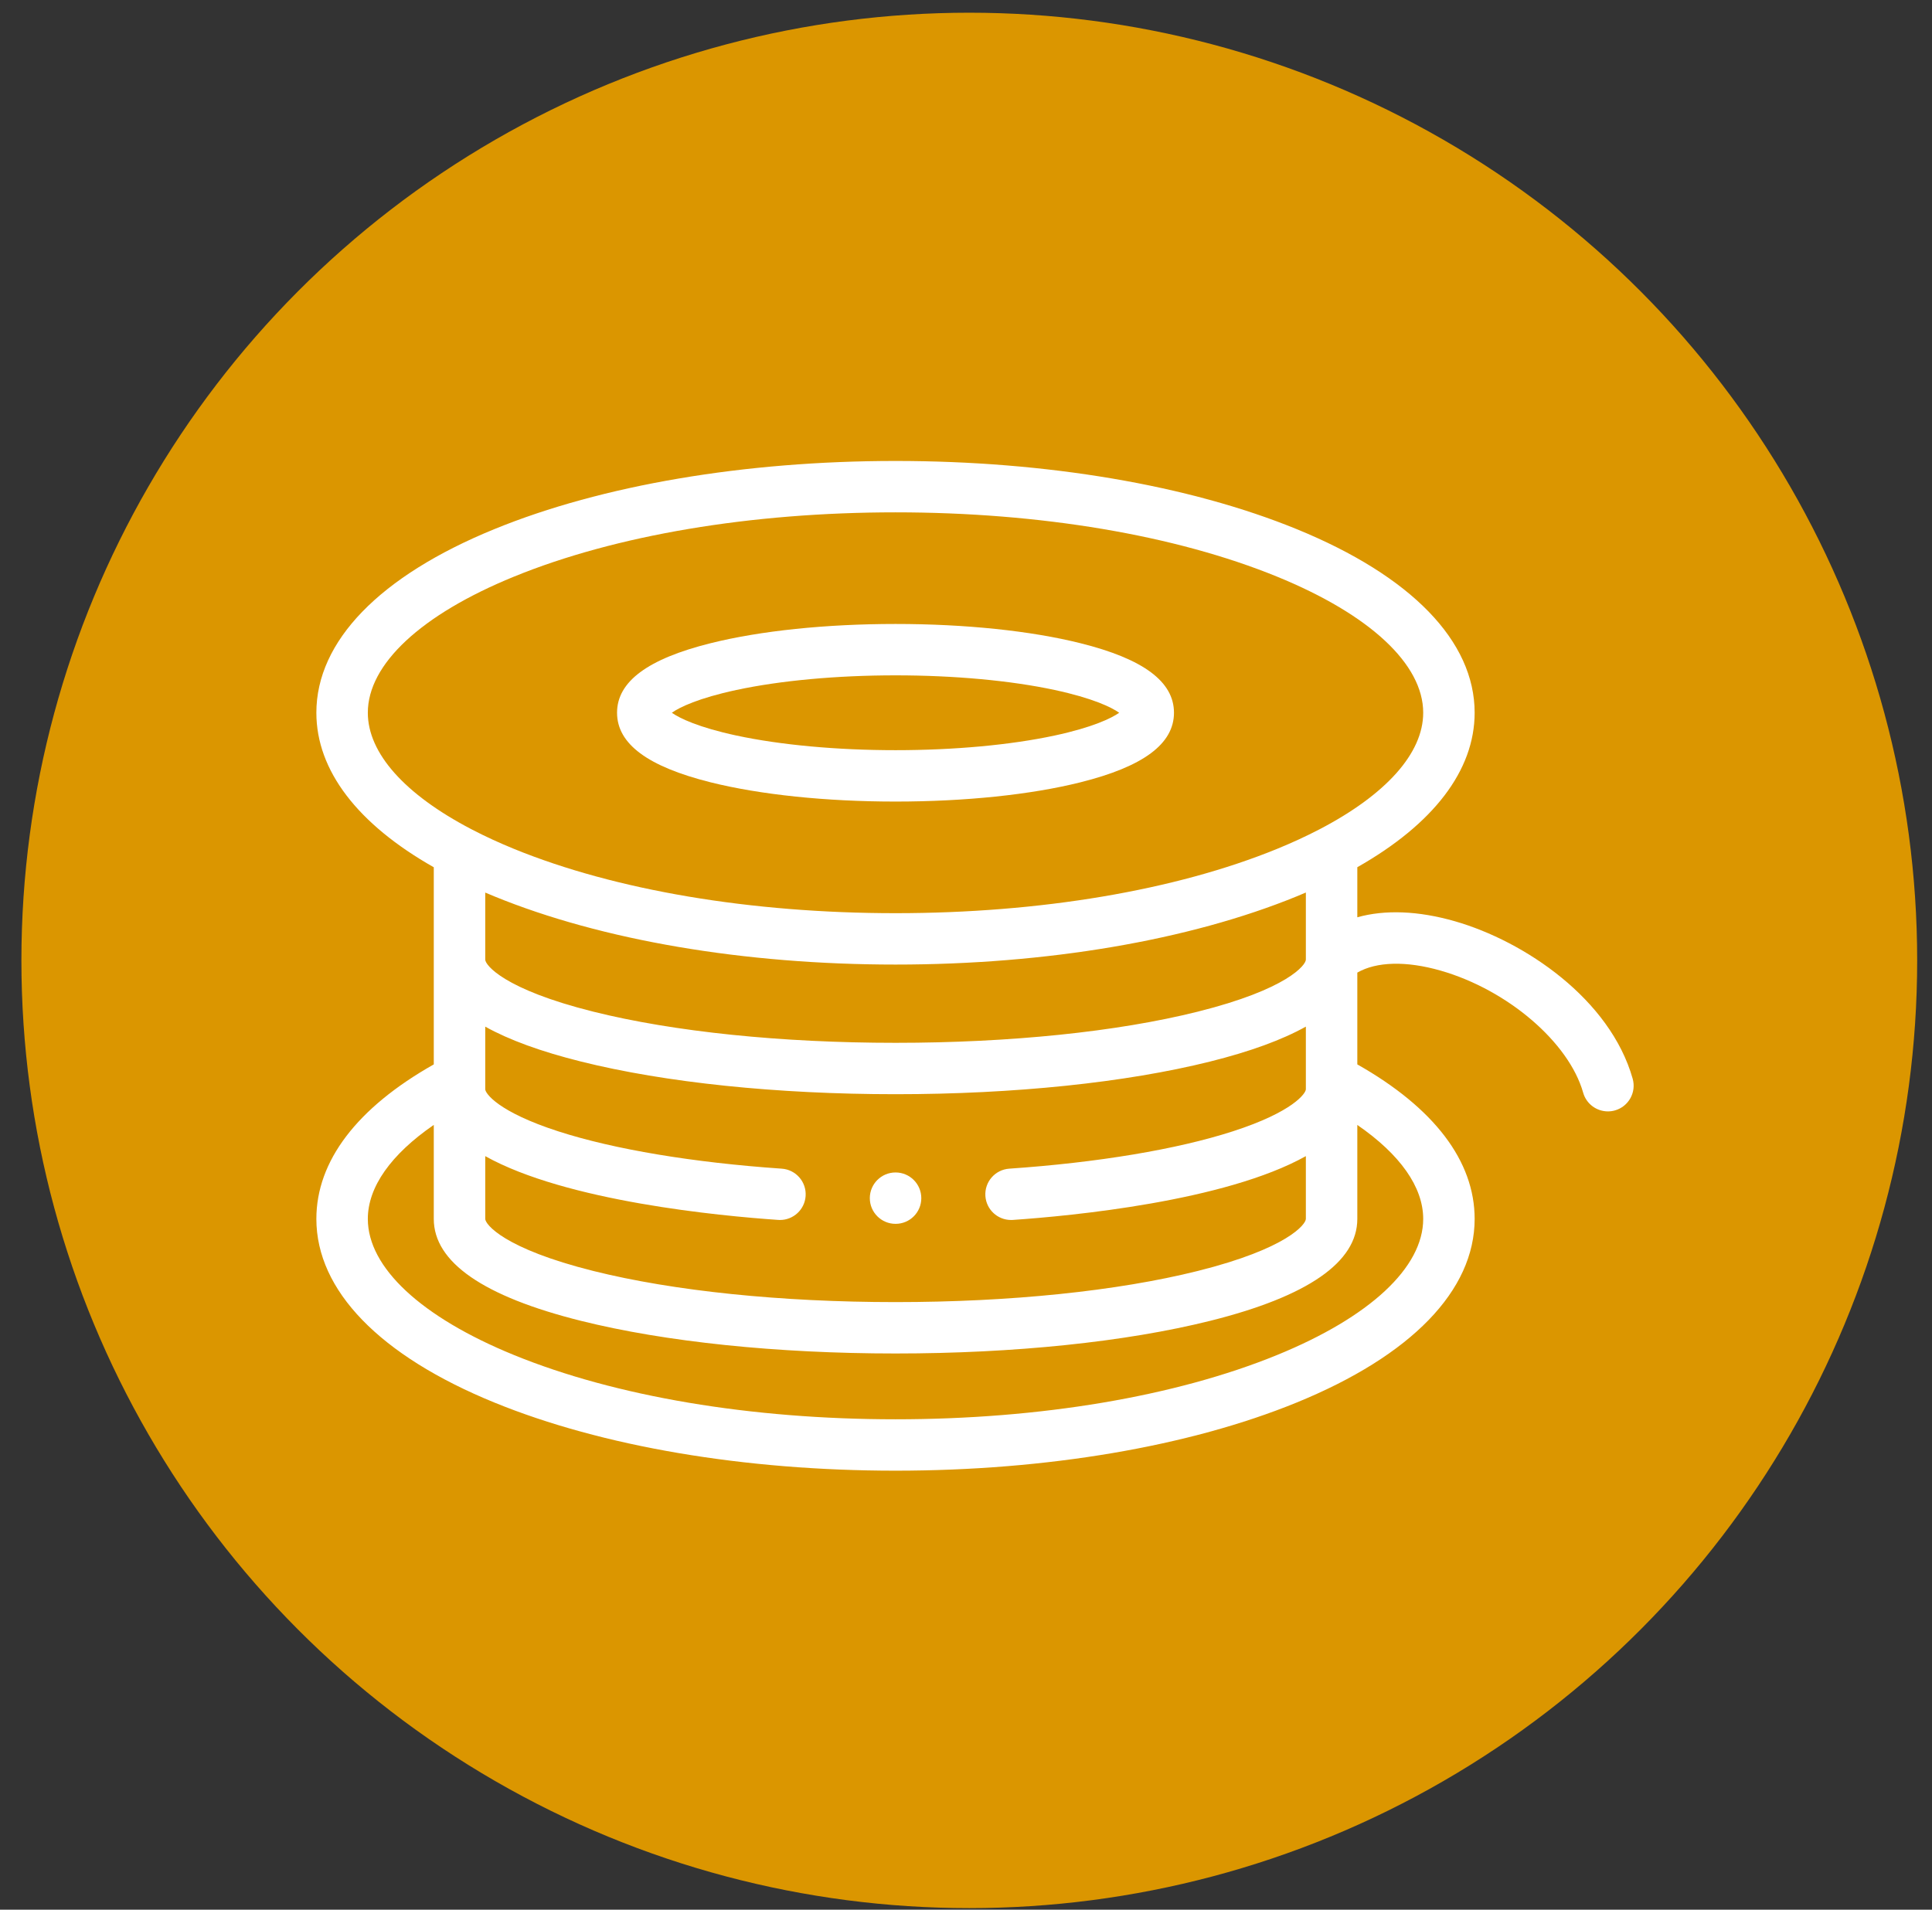
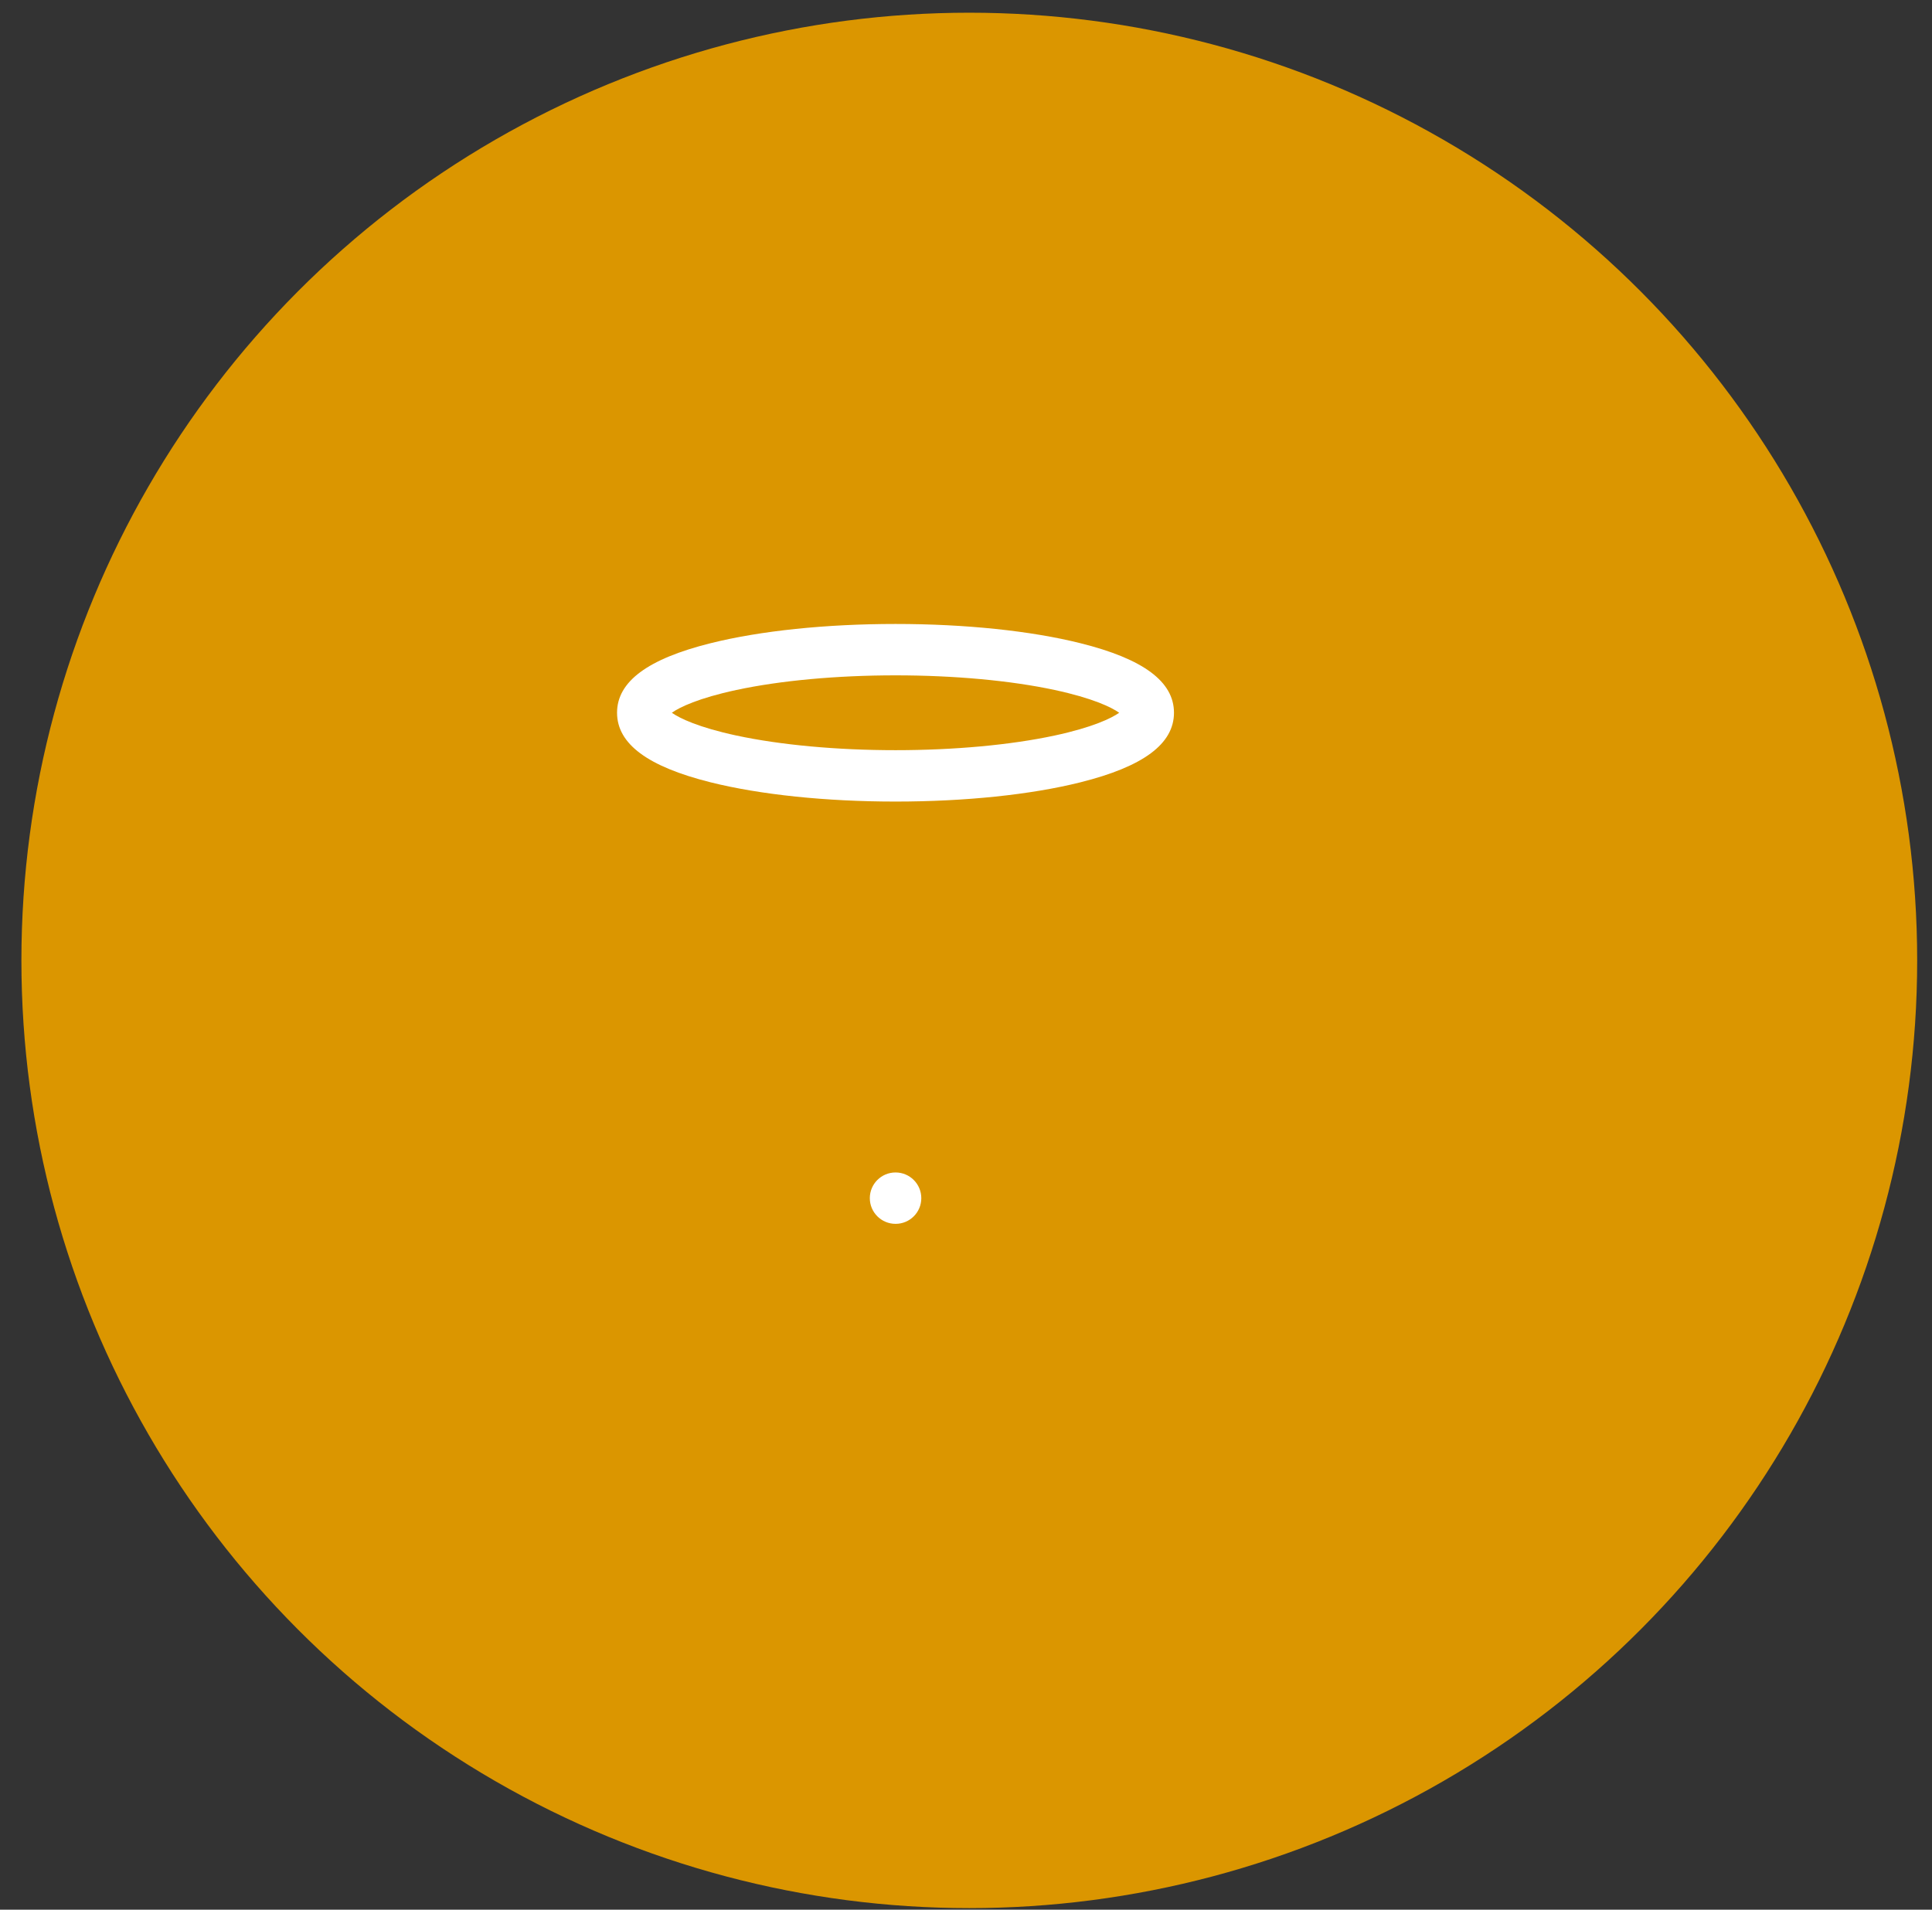
<svg xmlns="http://www.w3.org/2000/svg" width="88" height="87" viewBox="0 0 88 87" fill="none">
  <rect x="0" y="0" width="88" height="87" fill="#333333" stroke="none" />
  <circle cx="44.15" cy="43.754" r="43.175" fill="#DB9600" />
  <path d="M32.366 35.64C34.631 36.205 37.623 36.517 40.791 36.517C43.958 36.517 46.949 36.206 49.213 35.64C52.08 34.923 53.473 33.887 53.473 32.47C53.473 31.054 52.08 30.018 49.213 29.303C46.948 28.737 43.957 28.426 40.791 28.426C37.623 28.426 34.631 28.737 32.366 29.303C29.499 30.018 28.106 31.054 28.106 32.47C28.106 33.887 29.499 34.923 32.366 35.64ZM33.543 31.433C35.549 31.003 38.123 30.767 40.791 30.767C43.458 30.767 46.031 31.003 48.036 31.433C49.762 31.803 50.623 32.219 50.978 32.471C50.623 32.722 49.763 33.139 48.037 33.509C46.033 33.939 43.459 34.176 40.791 34.176C38.121 34.176 35.547 33.939 33.542 33.509C31.816 33.139 30.956 32.722 30.601 32.471C30.956 32.219 31.817 31.803 33.543 31.433Z" fill="white" />
-   <path d="M74.366 49.143C73.339 45.515 69.445 42.88 66.262 41.968C64.597 41.491 63.083 41.436 61.824 41.789V39.508C65.293 37.54 67.168 35.098 67.168 32.47C67.168 29.212 64.288 26.241 59.058 24.104C54.16 22.102 47.672 21 40.791 21C33.908 21 27.42 22.102 22.521 24.104C17.291 26.241 14.41 29.212 14.41 32.47C14.41 35.099 16.286 37.542 19.758 39.51V48.491C16.256 50.471 14.41 52.895 14.41 55.53C14.41 58.789 17.291 61.761 22.521 63.897C27.419 65.898 33.907 67 40.791 67C47.673 67 54.161 65.898 59.058 63.897C64.288 61.76 67.168 58.789 67.168 55.53C67.168 52.896 65.323 50.472 61.824 48.491V44.309C62.7 43.807 64.046 43.769 65.616 44.218C68.669 45.093 71.461 47.484 72.111 49.78C72.256 50.295 72.726 50.632 73.238 50.632C73.343 50.632 73.45 50.618 73.557 50.588C74.18 50.412 74.542 49.765 74.366 49.143ZM22.102 52.67C25.786 54.73 32.788 55.394 35.446 55.576C35.473 55.578 35.5 55.579 35.527 55.579C36.138 55.579 36.653 55.106 36.695 54.489C36.739 53.844 36.252 53.285 35.606 53.241C31.584 52.965 27.971 52.362 25.433 51.542C22.667 50.649 22.102 49.802 22.102 49.624V46.771C23.184 47.375 24.638 47.906 26.462 48.361C30.302 49.321 35.391 49.849 40.791 49.849C46.189 49.849 51.278 49.321 55.119 48.361C56.943 47.906 58.398 47.374 59.48 46.77V49.624C59.48 49.802 58.914 50.649 56.147 51.542C53.608 52.362 49.995 52.965 45.972 53.241C45.327 53.285 44.839 53.844 44.883 54.489C44.926 55.107 45.441 55.579 46.051 55.579C46.078 55.579 46.106 55.578 46.133 55.577C48.792 55.394 55.795 54.73 59.48 52.67V55.53C59.48 55.771 58.643 56.881 54.55 57.903C50.89 58.817 46.003 59.32 40.791 59.32C35.578 59.32 30.691 58.817 27.03 57.903C22.939 56.881 22.102 55.771 22.102 55.53V52.67H22.102ZM16.754 32.47C16.754 30.258 19.179 27.999 23.408 26.271C28.032 24.381 34.205 23.341 40.791 23.341C47.375 23.341 53.547 24.381 58.17 26.271C62.399 27.999 64.825 30.258 64.825 32.47C64.825 34.319 63.129 36.202 60.104 37.78C60.098 37.783 60.093 37.785 60.087 37.788C59.498 38.095 58.858 38.391 58.17 38.672C53.548 40.561 47.376 41.602 40.791 41.602C34.205 41.602 28.032 40.561 23.409 38.672C22.73 38.394 22.098 38.103 21.515 37.8C21.492 37.787 21.468 37.775 21.444 37.763C18.438 36.189 16.754 34.313 16.754 32.47ZM22.521 40.838C27.419 42.84 33.908 43.943 40.791 43.943C47.673 43.943 54.16 42.84 59.058 40.838C59.201 40.78 59.341 40.721 59.48 40.661V43.718C59.48 43.959 58.643 45.068 54.55 46.09C50.89 47.005 46.003 47.508 40.791 47.508C35.578 47.508 30.691 47.004 27.03 46.09C22.939 45.069 22.102 43.959 22.102 43.718V40.663C22.24 40.722 22.379 40.781 22.521 40.838ZM64.825 55.53C64.825 57.743 62.399 60.003 58.171 61.73C53.548 63.619 47.376 64.659 40.791 64.659C34.204 64.659 28.031 63.619 23.408 61.73C19.179 60.003 16.754 57.743 16.754 55.53C16.754 54.077 17.807 52.592 19.758 51.248V55.53C19.758 57.5 22.014 59.063 26.462 60.174C30.302 61.133 35.391 61.661 40.791 61.661C46.189 61.661 51.278 61.133 55.119 60.174C59.568 59.063 61.824 57.5 61.824 55.53V51.249C63.773 52.593 64.825 54.077 64.825 55.53Z" fill="white" />
  <path d="M40.791 55.755H40.794C41.441 55.755 41.964 55.231 41.964 54.585C41.964 53.938 41.438 53.414 40.791 53.414C40.144 53.414 39.619 53.938 39.619 54.585C39.619 55.231 40.144 55.755 40.791 55.755Z" fill="white" />
</svg>